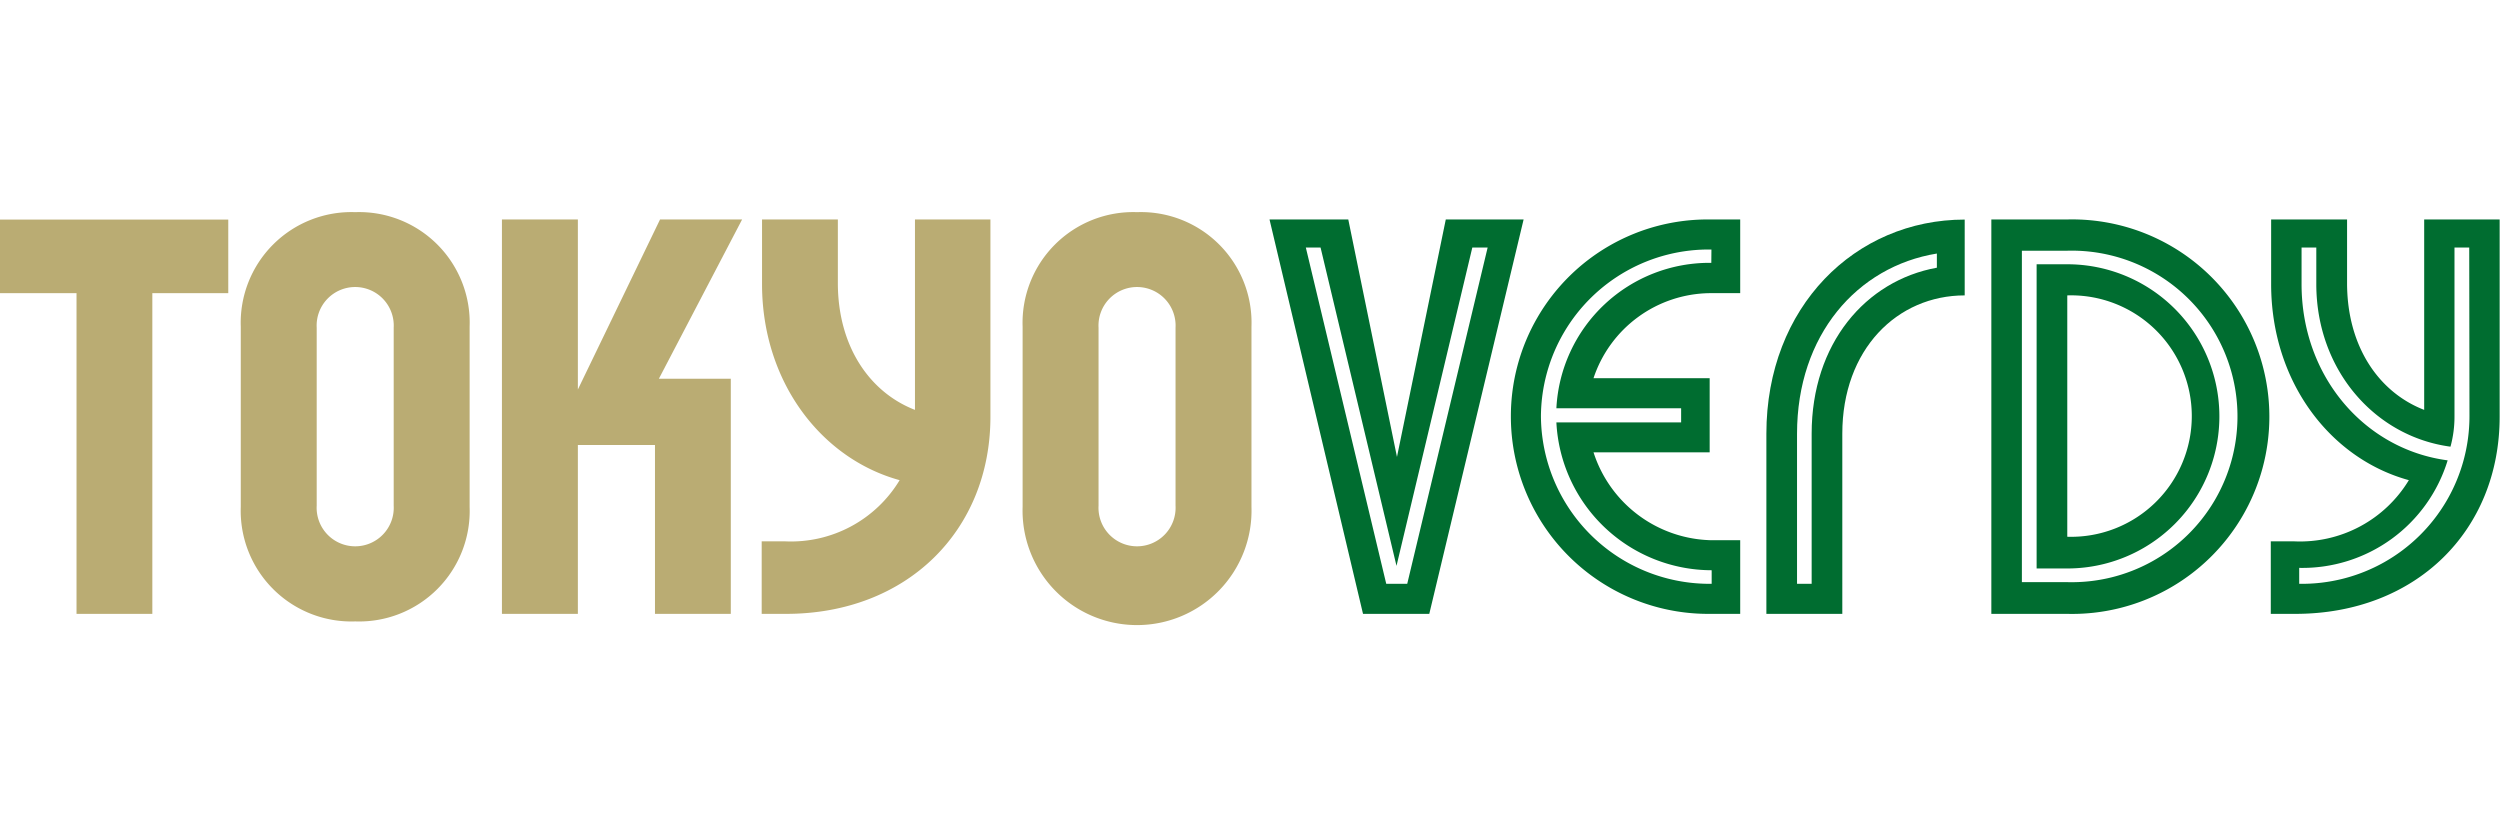
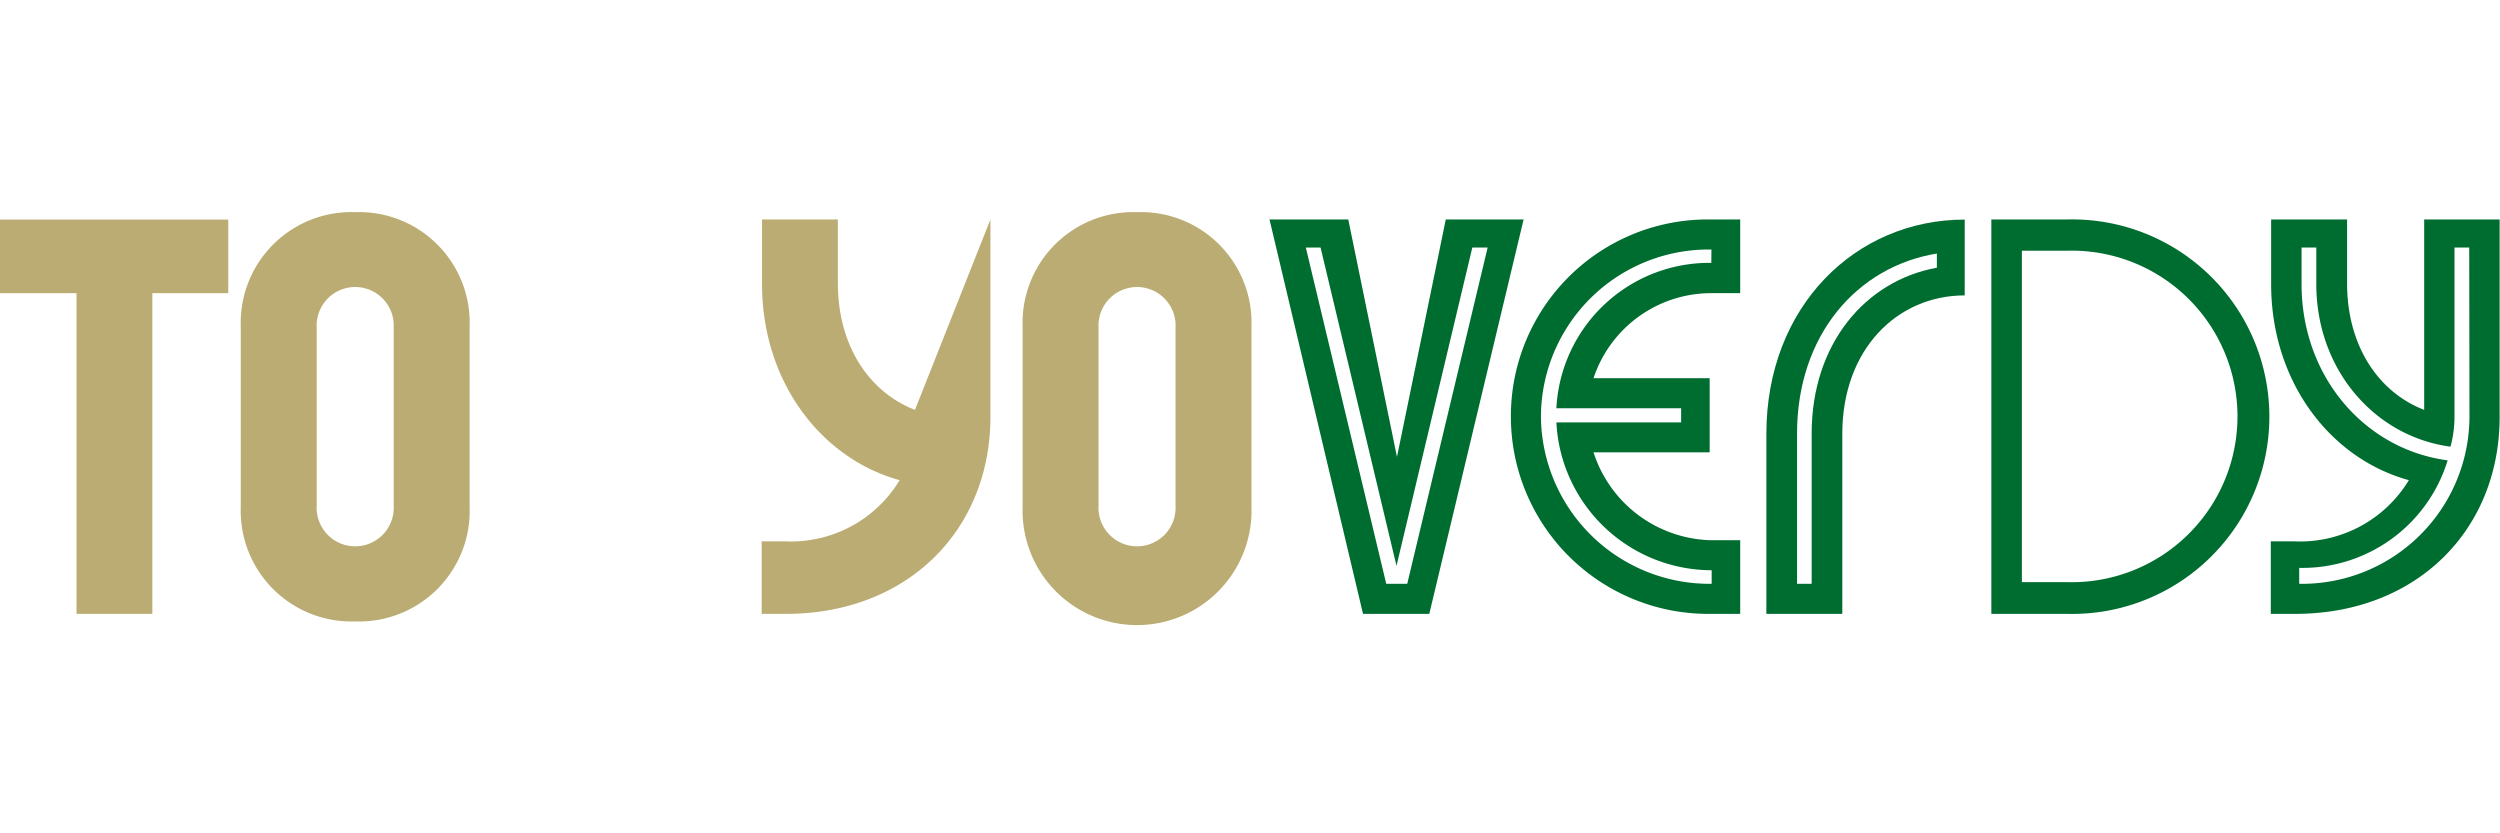
<svg xmlns="http://www.w3.org/2000/svg" width="72" height="24" viewBox="0 0 212.03 34.69">
-   <polygon points="55.98 0.62 49.01 15.04 49.01 0.62 42.57 0.62 42.57 34.07 49.01 34.07 49.01 19.75 55.55 19.75 55.55 34.07 61.98 34.07 61.98 14.13 55.88 14.13 62.94 0.62 55.98 0.62" style="fill:#baac73" />
-   <path d="M77.6,16.77C73.76,15.28,71.06,11.39,71.06,6V.62H64.63V6.1c0,8.27,5,14.8,11.67,16.63a10.76,10.76,0,0,1-9.7,5.19h-2v6.15h2.06C76.93,34.07,84,27,84,17.35V.62H77.6Z" style="fill:#baac73" />
+   <path d="M77.6,16.77C73.76,15.28,71.06,11.39,71.06,6V.62H64.63V6.1c0,8.27,5,14.8,11.67,16.63a10.76,10.76,0,0,1-9.7,5.19h-2v6.15h2.06C76.93,34.07,84,27,84,17.35V.62Z" style="fill:#baac73" />
  <polygon points="0 6.87 6.49 6.87 6.49 34.07 12.92 34.07 12.92 6.87 19.36 6.87 19.36 0.63 0 0.63 0 6.87" style="fill:#baac73" />
  <path d="M30.13,0a9.39,9.39,0,0,0-9.71,9.71V25a9.39,9.39,0,0,0,9.71,9.71A9.38,9.38,0,0,0,39.83,25V9.71A9.38,9.38,0,0,0,30.13,0m3.26,24.89a3.27,3.27,0,1,1-6.53,0V9.8a3.27,3.27,0,1,1,6.53,0Z" style="fill:#baac73" />
  <path d="M96.44,0a9.39,9.39,0,0,0-9.71,9.71V25a9.71,9.71,0,1,0,19.41,0V9.71A9.38,9.38,0,0,0,96.44,0M99.7,24.89a3.27,3.27,0,1,1-6.53,0V9.8a3.27,3.27,0,1,1,6.53,0Z" style="fill:#baac73" />
  <path d="M205.6.62V16.77c-3.85-1.49-6.54-5.38-6.54-10.76V.62h-6.44V6.1c0,8.27,5,14.8,11.68,16.63a10.79,10.79,0,0,1-9.71,5.19h-2v6.15h2.07C204.92,34.07,212,27,212,17.35V.62Zm3.84,16.68A14.21,14.21,0,0,1,195,31.52V30.17a12.89,12.89,0,0,0,12.59-9.12c-7-.92-12.39-7.07-12.39-14.95V3h1.25V6.1c0,7.26,4.95,12.93,11.38,13.79a9.6,9.6,0,0,0,.34-2.59V3h1.25Z" style="fill:#006d30" />
  <path d="M149.81,18.79V34.07h6.44V18.79c0-7.16,4.66-11.73,10.38-11.73V.63c-9.28,0-16.82,7.39-16.82,18.16M164.27,3.51v1.2c-6.05,1.1-10.62,6.44-10.62,14.08V31.52h-1.24V18.79c0-8.36,5.09-14.18,11.86-15.28" style="fill:#006d30" />
  <path d="M128.14,17.3A16.74,16.74,0,0,0,145,34.07h2.59V27.82H145a10.74,10.74,0,0,1-9.85-7.45H145V14.08h-9.85A10.52,10.52,0,0,1,145,6.87h2.59V.62H145A16.69,16.69,0,0,0,128.14,17.3m17-13A13,13,0,0,0,132,16.63h10.58v1.2H132a13.21,13.21,0,0,0,13.17,12.54v1.15A14.3,14.3,0,0,1,130.69,17.3,14.23,14.23,0,0,1,145.15,3.17Z" style="fill:#006d30" />
-   <path d="M175.33,4.42h-2.6v25.8h2.6a12.9,12.9,0,1,0,0-25.8m0,23.11V7.06a10.24,10.24,0,1,1,0,20.47" style="fill:#006d30" />
  <path d="M175.33.62h-6.44V34.07h6.44a16.73,16.73,0,1,0,0-33.45m0,30.76h-3.85V3.27h3.85a14.06,14.06,0,1,1,0,28.11" style="fill:#006d30" />
  <path d="M122.62.62l-4.14,20.14L114.35.62h-6.68l7.93,33.45h5.62l8-33.45Zm-3.27,30.9h-1.78L110.75,3H112l6.44,27L124.87,3h1.3Z" style="fill:#006d30" />
</svg>